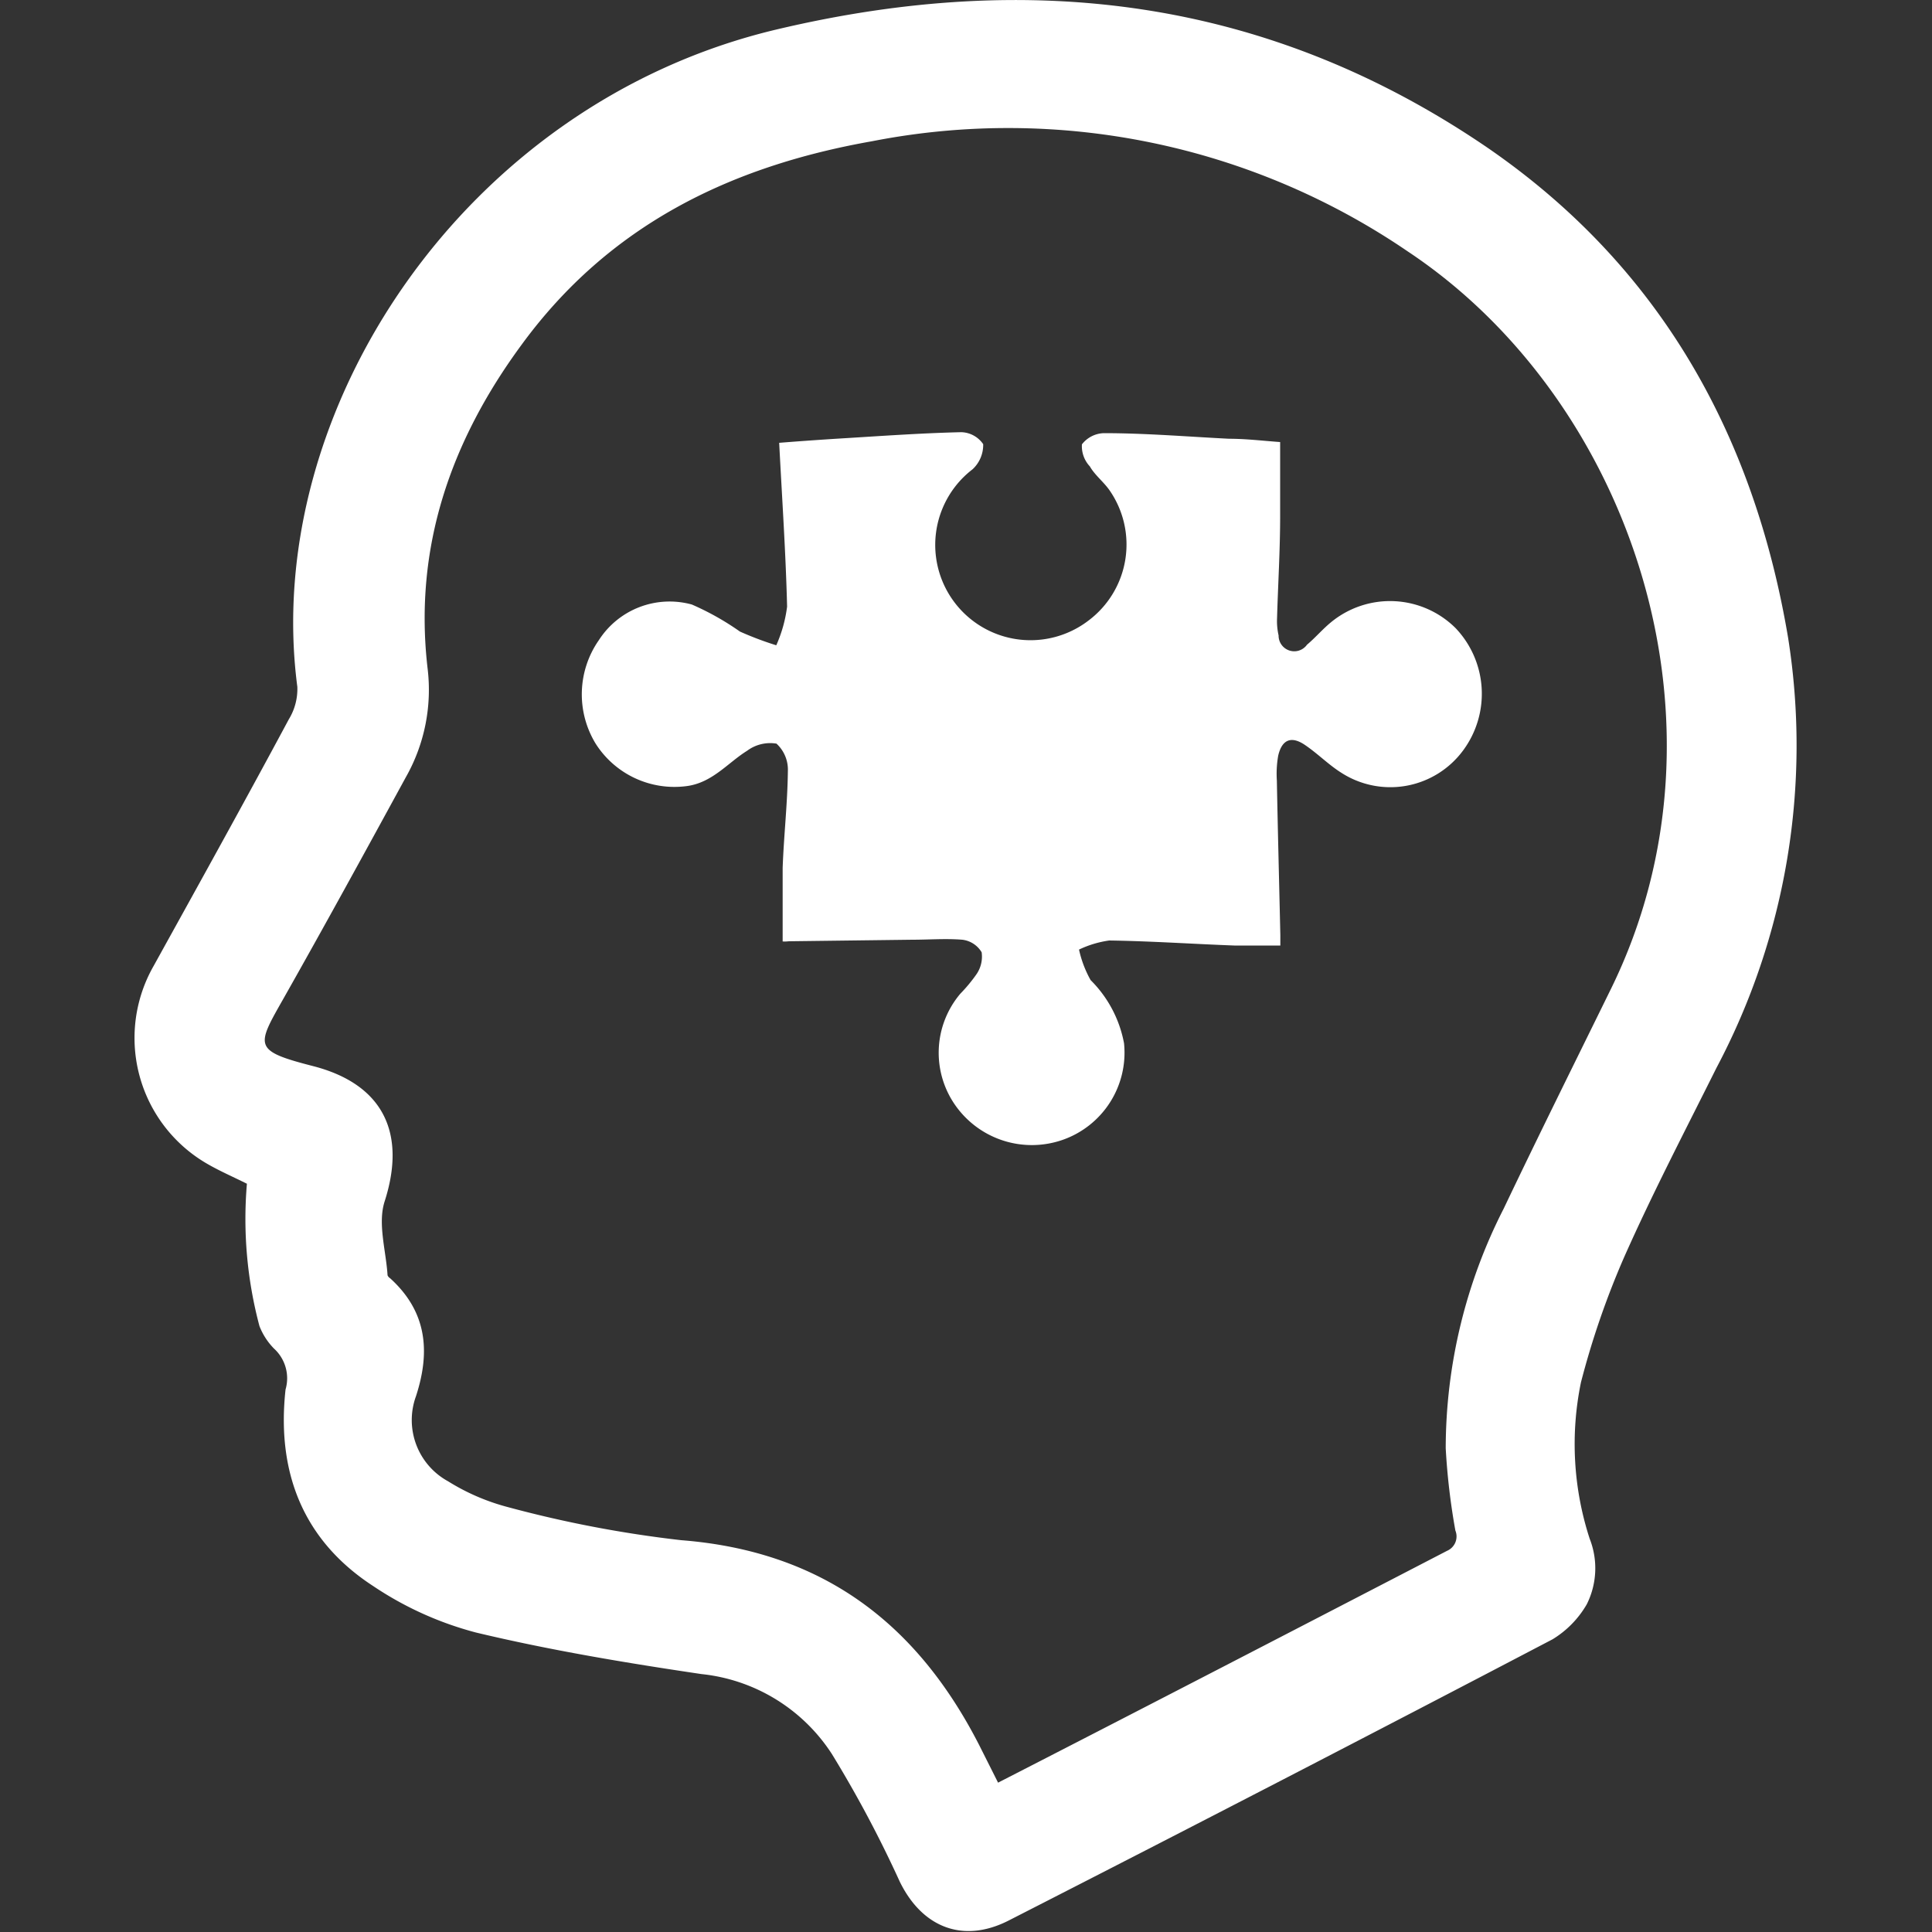
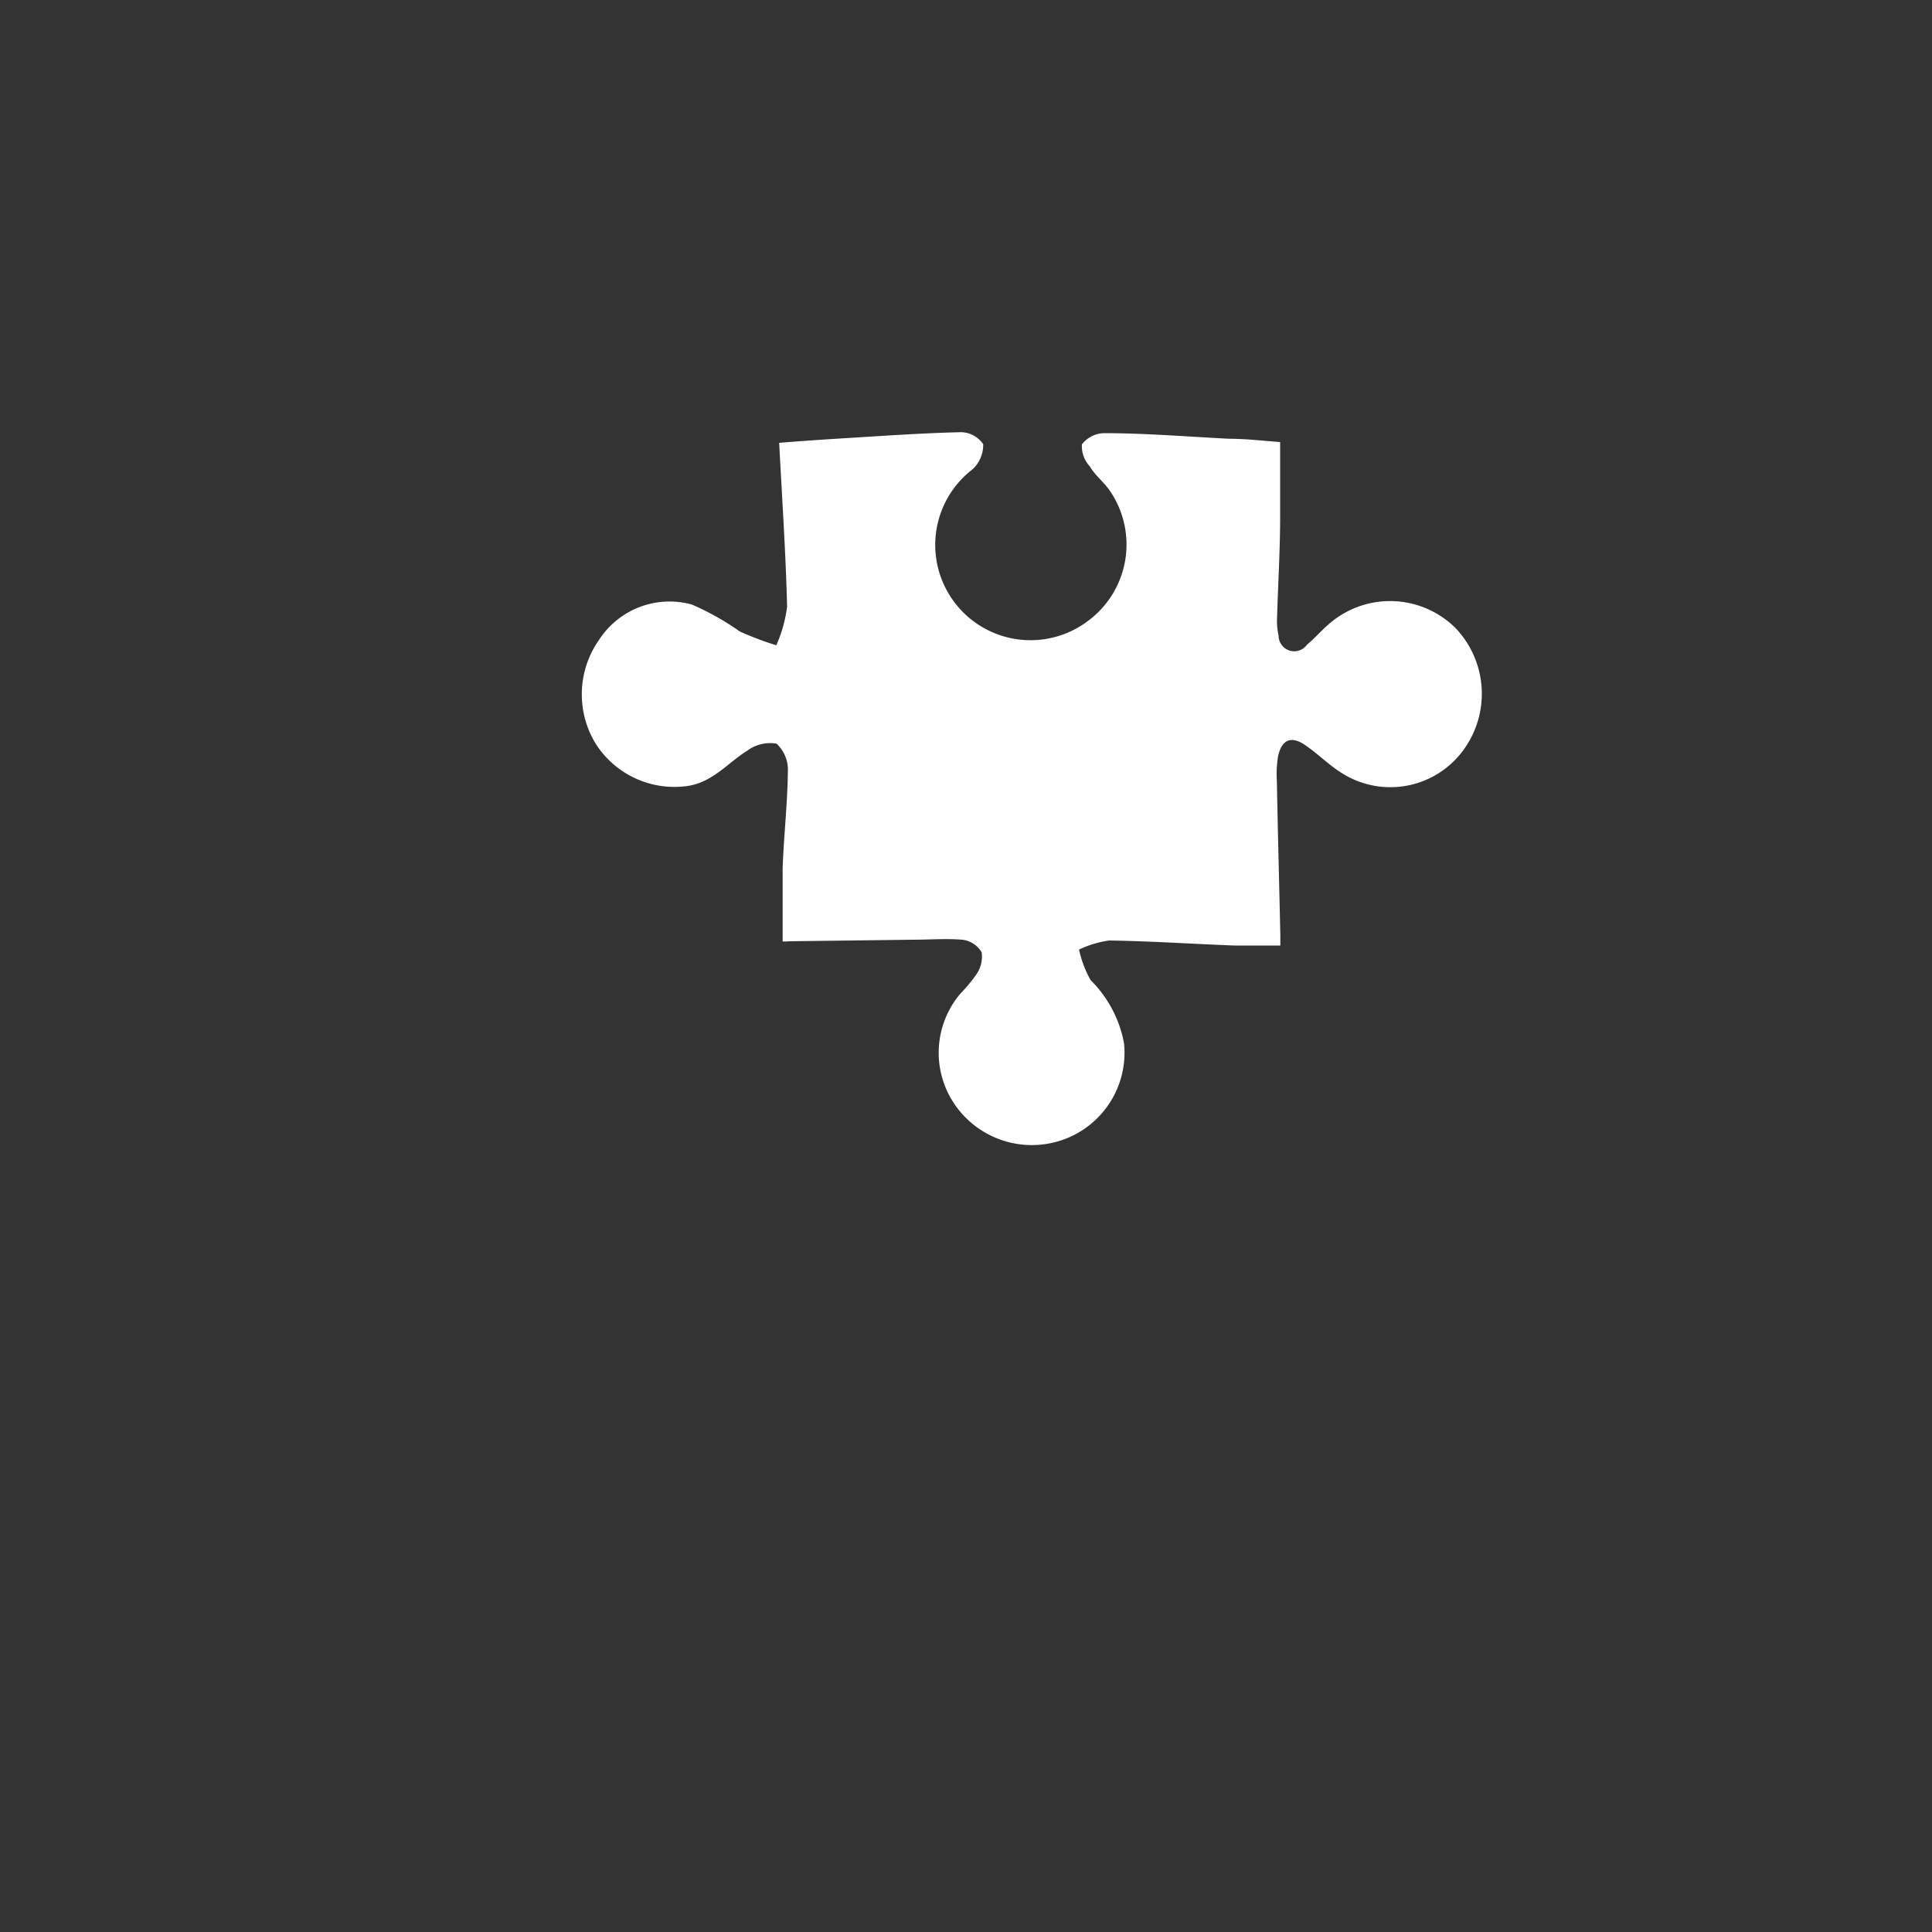
<svg xmlns="http://www.w3.org/2000/svg" id="Layer_1" data-name="Layer 1" viewBox="0 0 100 100">
  <rect x="0" y="0" width="100" height="100" fill="#333333" stroke="none" />
  <defs>
    <style>.cls-1{fill:#fff;}</style>
  </defs>
  <title>bullet icos</title>
-   <path class="cls-1" d="M12.78,61.27c-0.7-.35-1.37-0.64-2-1A7.52,7.52,0,0,1,7.95,50c2.35-4.25,4.71-8.5,7-12.77a3,3,0,0,0,.44-1.68C13.52,21.31,24,5.35,40.22,1.52,53.39-1.6,65.68-.08,77,7.65,85.91,13.78,90.78,22.49,92.55,33a35.64,35.64,0,0,1-3.71,22.28c-1.62,3.25-3.3,6.47-4.77,9.78a43.16,43.16,0,0,0-2.24,6.49,15.83,15.83,0,0,0,.45,8.09,4.17,4.17,0,0,1-.15,3.4,5.11,5.11,0,0,1-1.77,1.81q-14,7.33-28.12,14.54c-2.38,1.23-4.51.38-5.67-2a61.24,61.24,0,0,0-3.51-6.6,9.17,9.17,0,0,0-6.75-4.14c-3.91-.58-7.82-1.23-11.67-2.15a17.52,17.52,0,0,1-5.33-2.41c-3.64-2.37-5-5.91-4.53-10.17a2.08,2.08,0,0,0-.6-2.12,3.45,3.45,0,0,1-.75-1.16A21.51,21.51,0,0,1,12.78,61.27Zm38.88,31c7.8-4,15.52-8,23.24-12a0.81,0.81,0,0,0,.43-1.05,34.66,34.66,0,0,1-.5-4.26,27.33,27.33,0,0,1,3-12.4c1.82-3.82,3.7-7.6,5.56-11.39,6.75-13.77,1-30.5-10.53-38.16A36.68,36.68,0,0,0,45.14,7.31C37.77,8.61,31.51,11.67,27,17.84c-3.68,5-5.59,10.51-4.87,16.74A9.18,9.18,0,0,1,21,40.24c-2.09,3.83-4.18,7.65-6.33,11.45-1.4,2.47-1.58,2.69,1.53,3.49,3.62,0.93,4.85,3.45,3.71,7-0.37,1.15.07,2.55,0.15,3.83a0.33,0.33,0,0,0,.13.15c1.9,1.72,2.1,3.78,1.34,6.11a3.61,3.61,0,0,0,1.66,4.4A11.21,11.21,0,0,0,26.26,78a60.78,60.78,0,0,0,9,1.72C42.55,80.29,47.45,84,50.69,90.34Z" />
  <path class="cls-1" d="M40.51,48.73c0-1.3,0-2.56,0-3.81,0.06-1.66.25-3.32,0.27-5a1.83,1.83,0,0,0-.59-1.43,2,2,0,0,0-1.52.37c-1,.62-1.8,1.66-3.14,1.83a4.83,4.83,0,0,1-4.7-2.2A4.9,4.9,0,0,1,31,33.13a4.35,4.35,0,0,1,4.81-1.84,14,14,0,0,1,2.49,1.4,17,17,0,0,0,1.88.71,7.11,7.11,0,0,0,.56-2c-0.07-2.79-.26-5.58-0.41-8.48,1-.08,2-0.15,2.94-0.21,2.16-.13,4.32-0.29,6.48-0.34a1.42,1.42,0,0,1,1.14.62,1.72,1.72,0,0,1-.55,1.3,4.93,4.93,0,0,0,6,7.83,4.92,4.92,0,0,0,1.07-6.77c-0.31-.43-0.75-0.77-1-1.21A1.53,1.53,0,0,1,56,23a1.49,1.49,0,0,1,1.13-.58c2.16,0,4.32.18,6.49,0.29,0.89,0,1.78.11,2.64,0.17,0,1.32,0,2.58,0,3.83,0,1.76-.11,3.53-0.16,5.29a3.33,3.33,0,0,0,.08.89,0.81,0.81,0,0,0,1.47.48c0.43-.36.8-0.8,1.24-1.16a4.81,4.81,0,0,1,6.45.3,4.93,4.93,0,0,1,.4,6.32A4.68,4.68,0,0,1,69.43,40c-0.67-.42-1.23-1-1.9-1.45s-1.17-.3-1.37.56a5.41,5.41,0,0,0-.07,1.29c0.05,2.66.12,5.32,0.18,8,0,0.16,0,.33,0,0.54-0.81,0-1.6,0-2.38,0-2.16-.08-4.32-0.23-6.48-0.26a5.36,5.36,0,0,0-1.56.47,5.72,5.72,0,0,0,.6,1.58A6.21,6.21,0,0,1,58.18,54,4.78,4.78,0,0,1,55,59a4.84,4.84,0,0,1-5.51-1.73,4.73,4.73,0,0,1,.22-5.84,8.08,8.08,0,0,0,.83-1,1.61,1.61,0,0,0,.27-1.14,1.35,1.35,0,0,0-1-.65c-0.86-.07-1.73,0-2.59,0l-6.39.08A1.84,1.84,0,0,1,40.51,48.73Z" />
</svg>